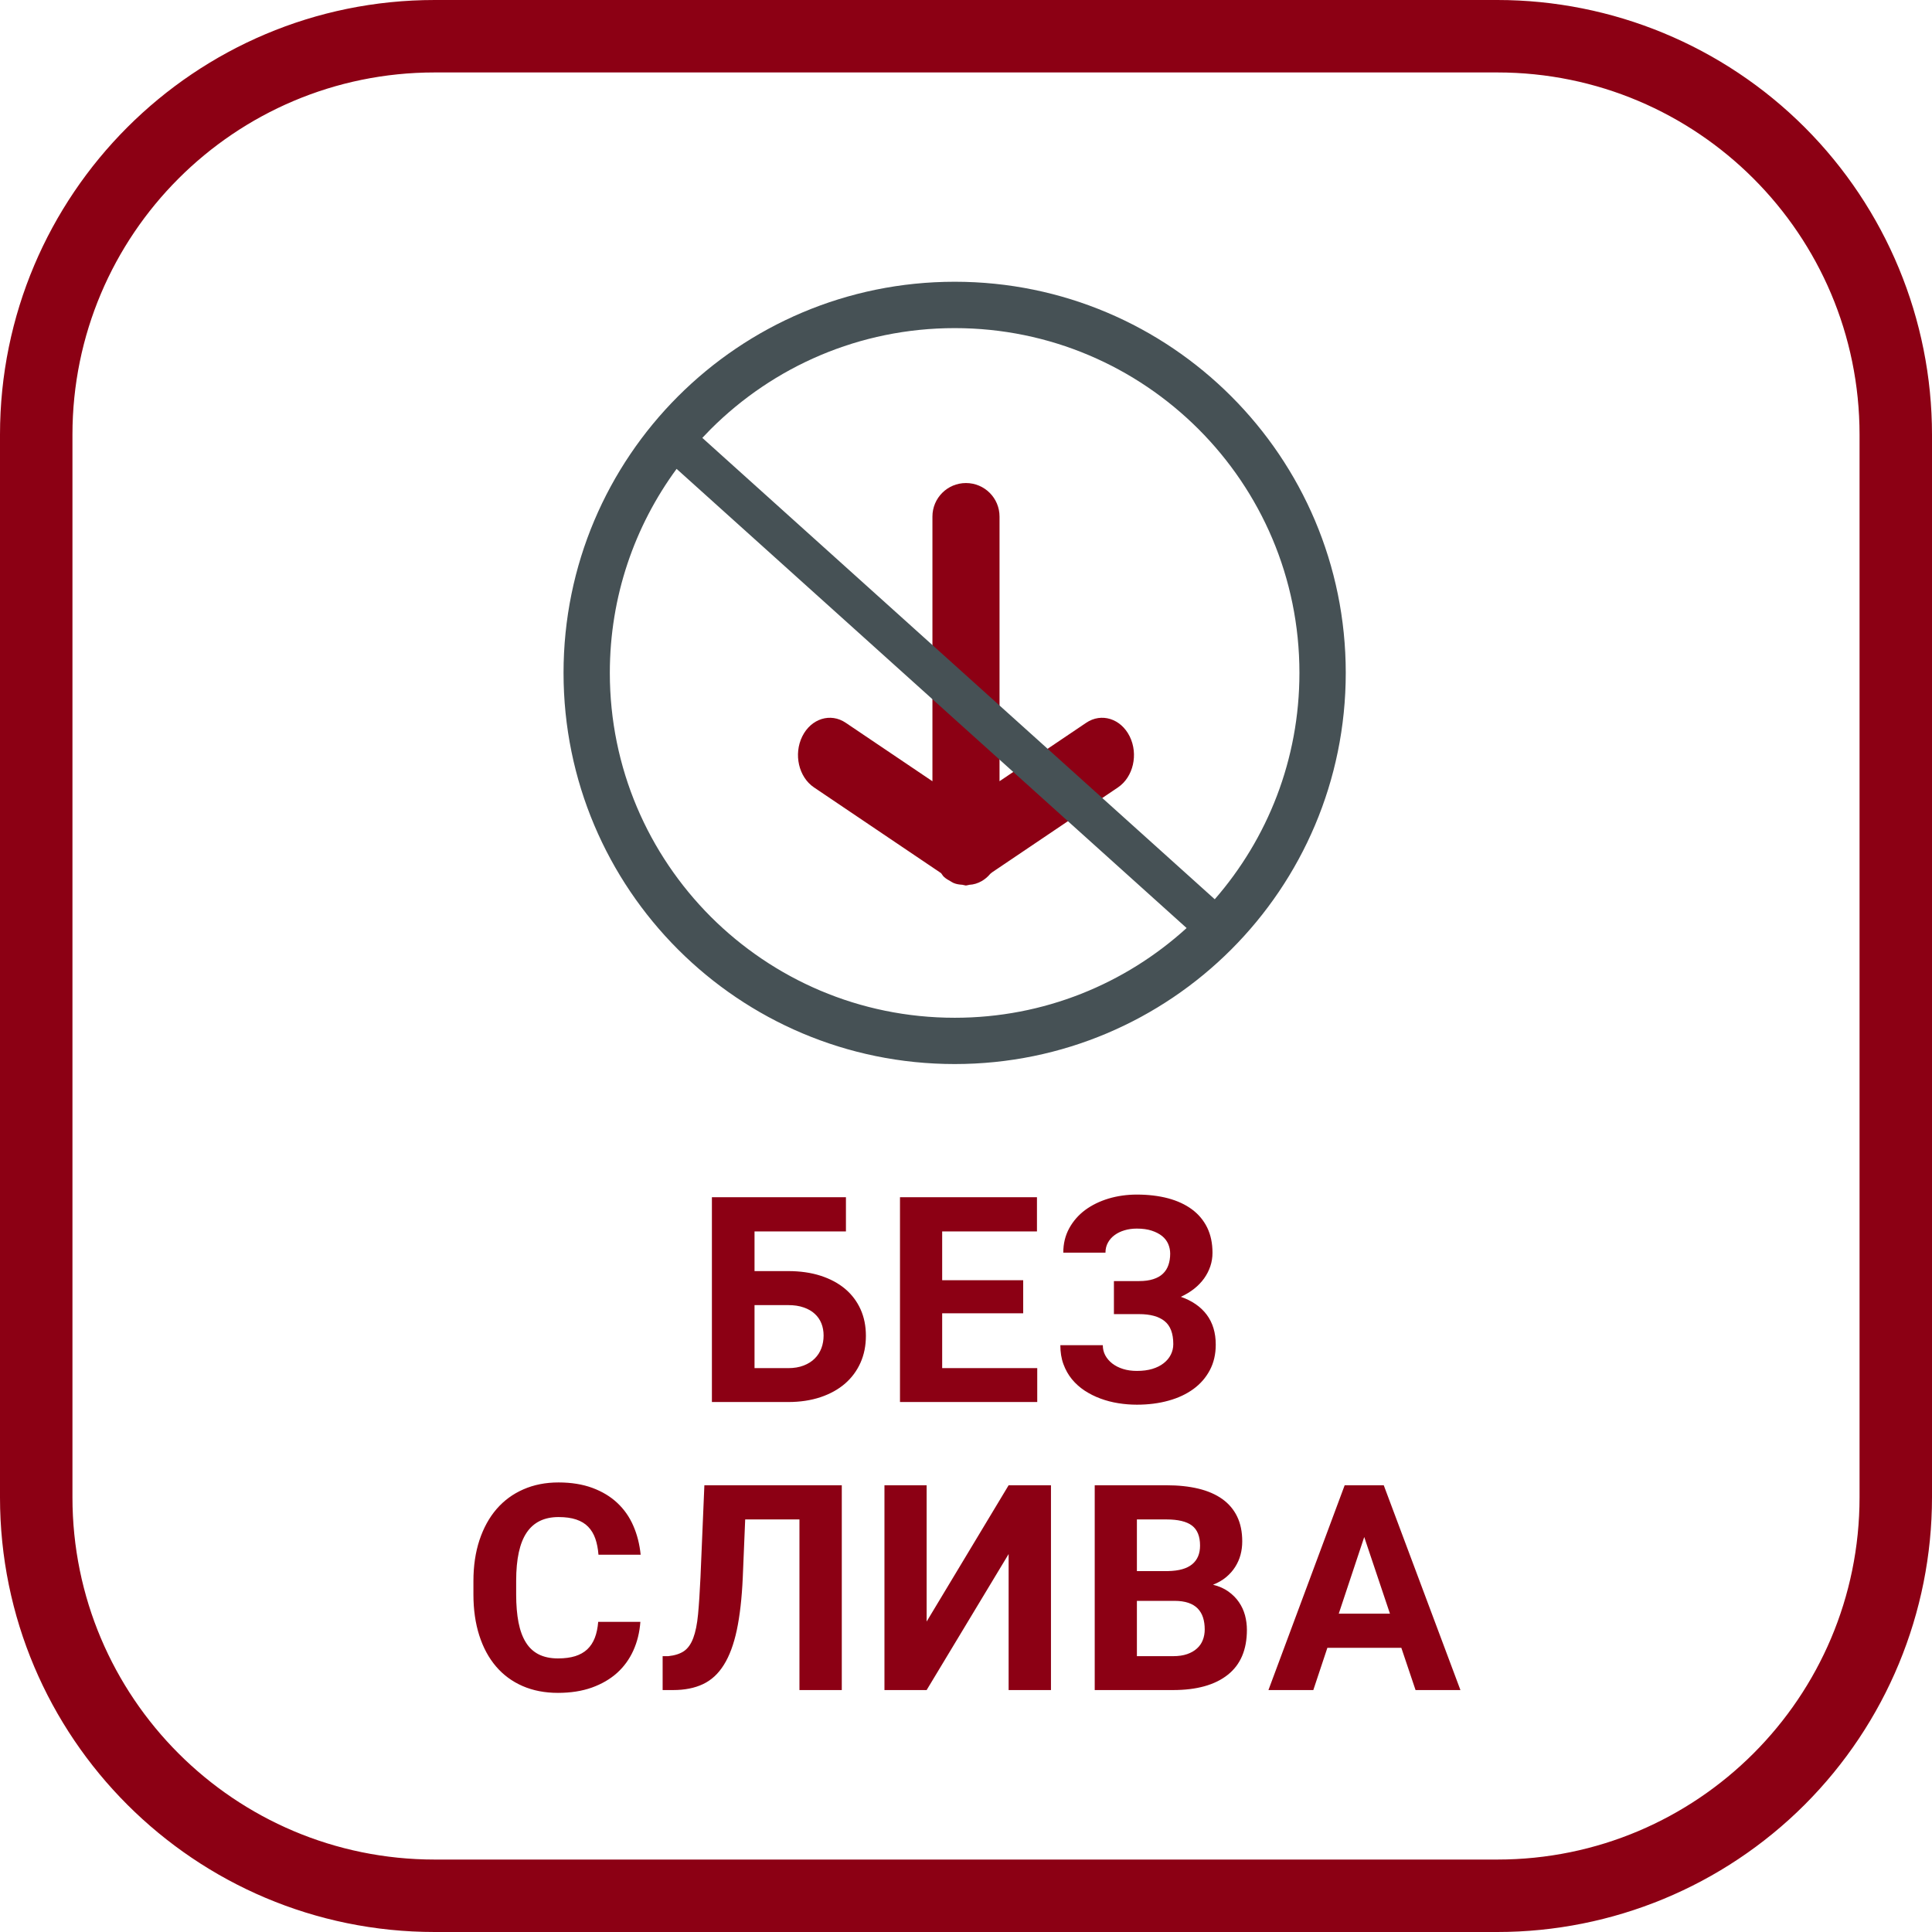
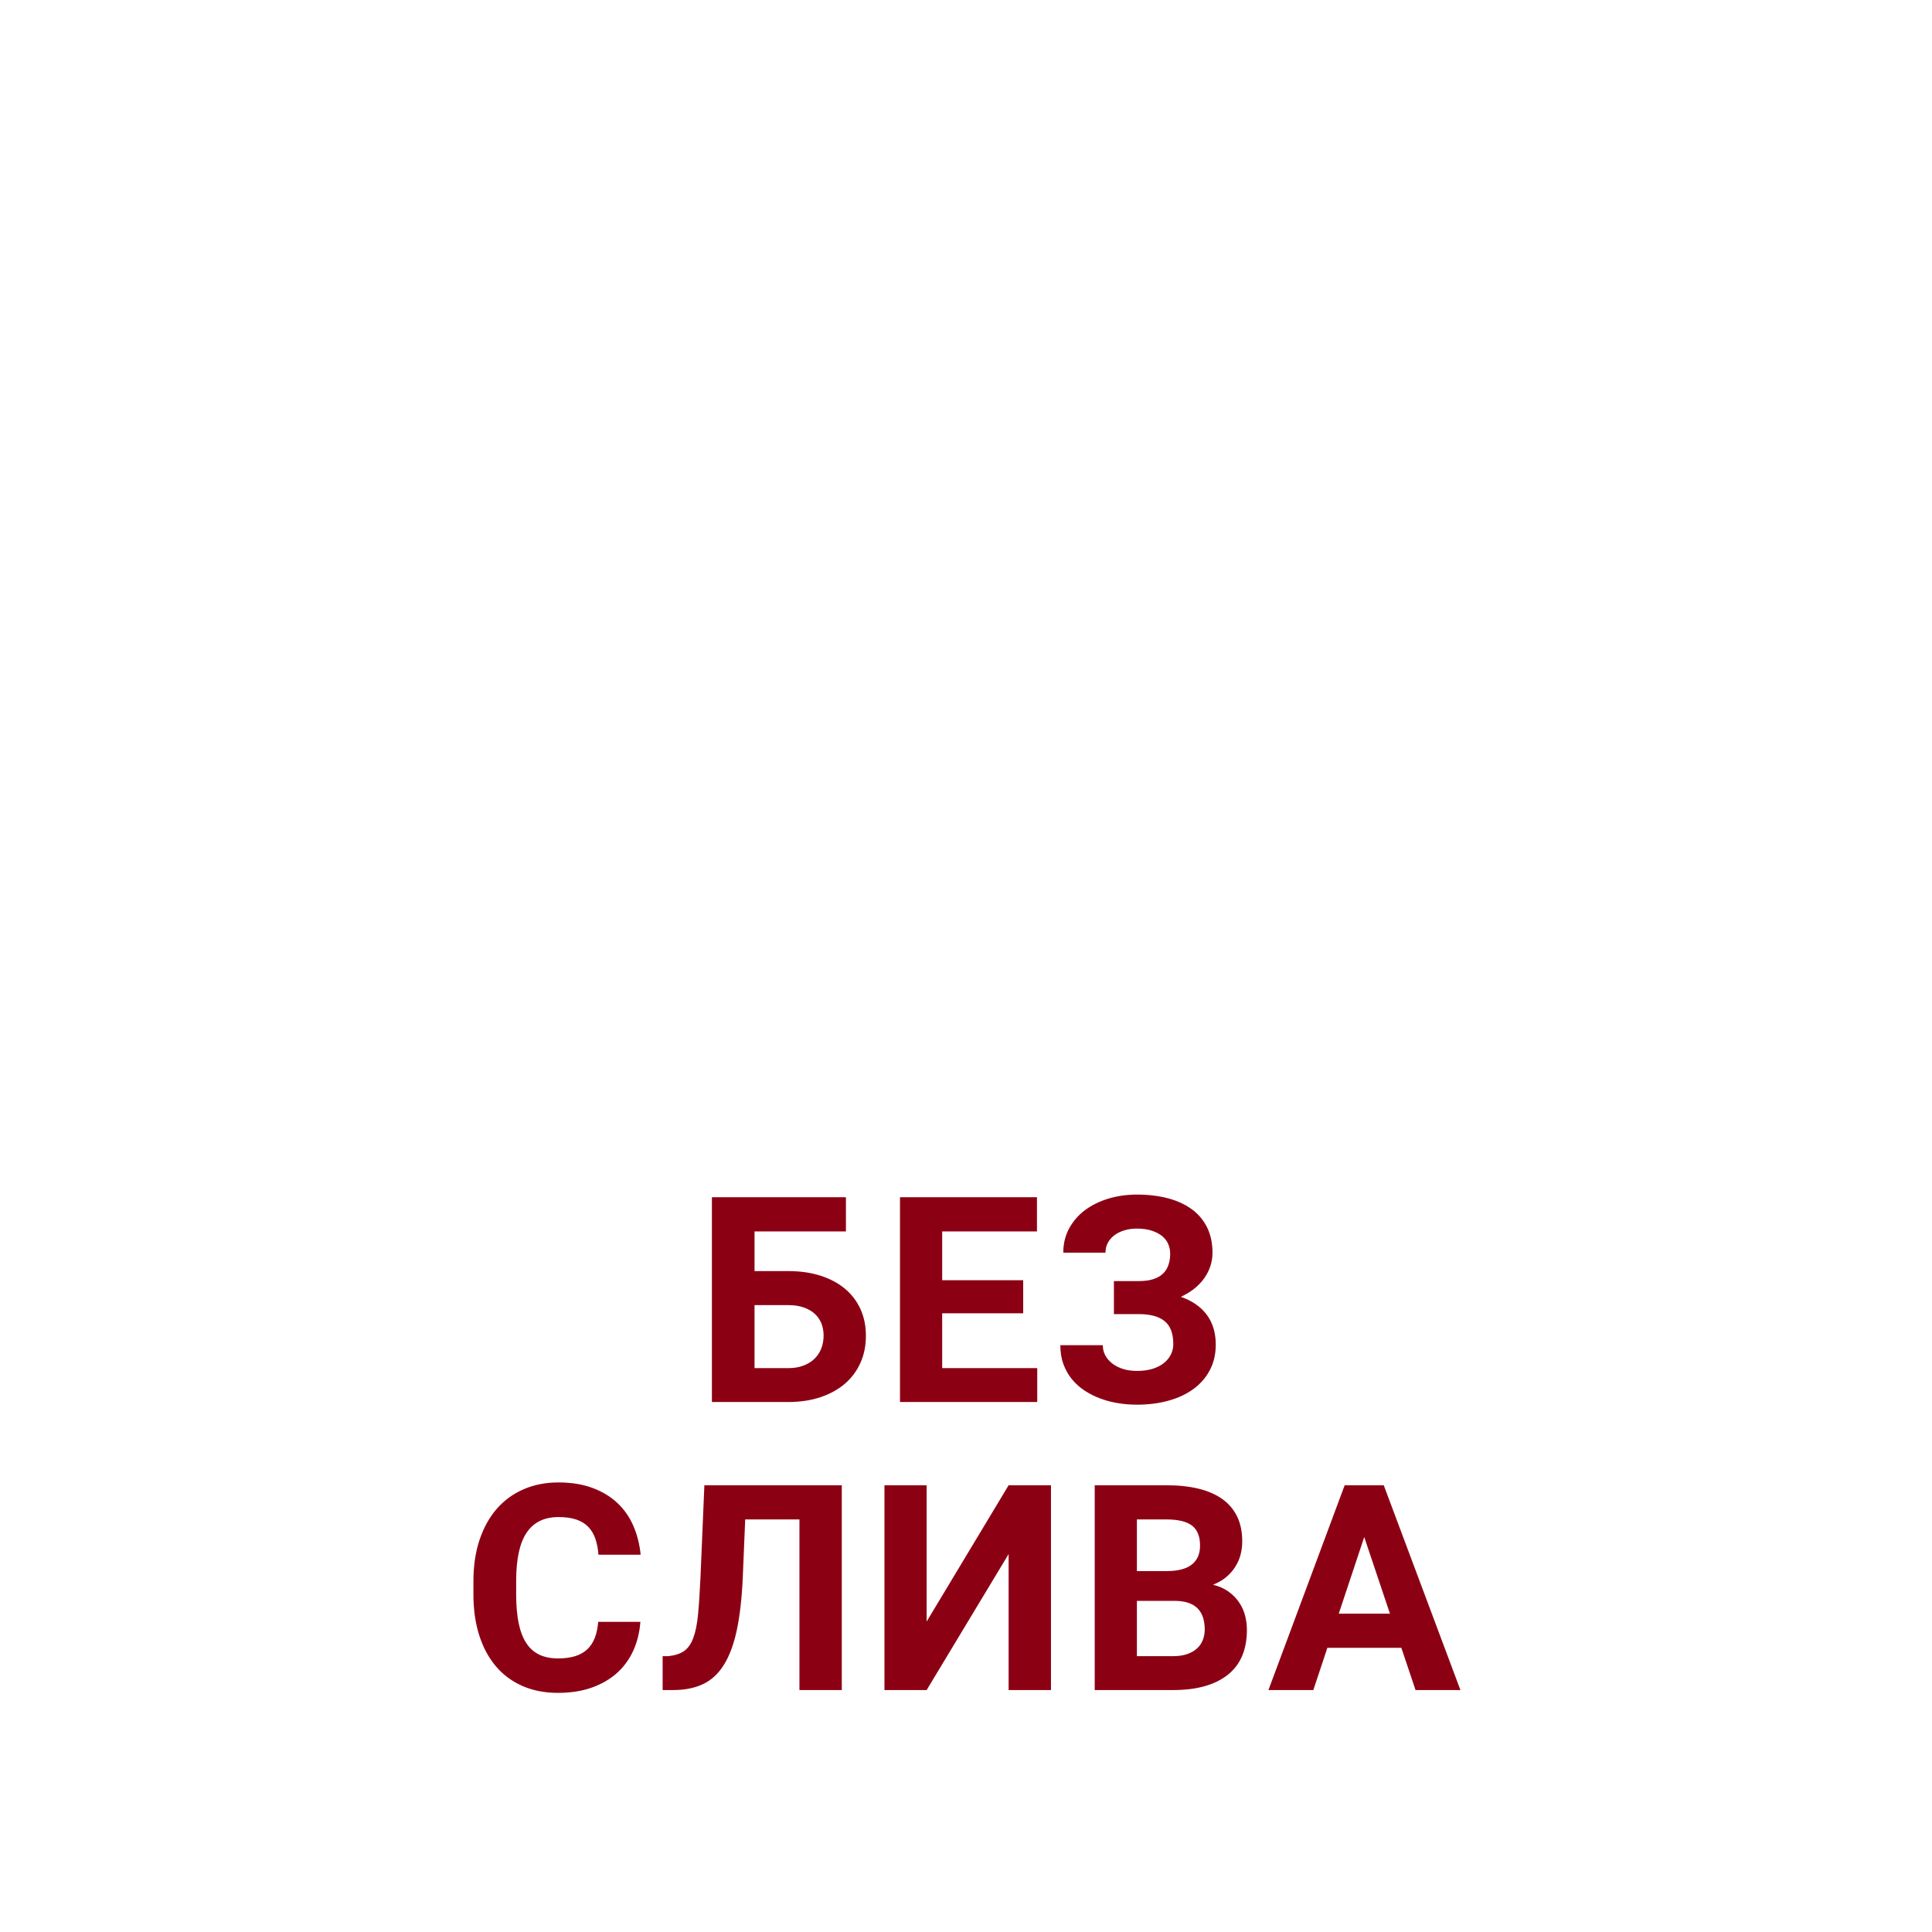
<svg xmlns="http://www.w3.org/2000/svg" width="48" height="48" viewBox="0 0 48 48">
  <defs>
    <linearGradient id="без-слива-a" x1="50%" x2="50%" y1="100%" y2="0%">
      <stop offset="0%" stop-color="#8C0014" />
      <stop offset="100%" stop-color="#8C0014" />
    </linearGradient>
  </defs>
  <g fill="none" fill-rule="evenodd">
-     <path fill="url(#без-слива-a)" fill-rule="nonzero" d="M37.2,1.8 C42.171,1.8 46.2,5.829 46.2,10.8 L46.2,37.2 C46.2,42.171 42.171,46.2 37.2,46.2 L10.8,46.2 C5.829,46.2 1.8,42.171 1.8,37.2 L1.8,10.8 C1.8,5.829 5.829,1.8 10.8,1.8 L37.2,1.8 M37.2,0 L10.8,0 C4.835,0 0,4.835 0,10.8 L0,37.2 C0,43.165 4.835,48 10.8,48 L37.2,48 C40.064,48 42.811,46.862 44.837,44.837 C46.862,42.811 48,40.064 48,37.2 L48,10.8 C48,7.936 46.862,5.189 44.837,3.163 C42.811,1.138 40.064,0 37.2,0 Z" />
    <path fill="#8C0014" fill-rule="nonzero" d="M19.581,34.833 C19.879,34.833 20.148,34.792 20.387,34.712 C20.625,34.632 20.828,34.519 20.995,34.375 C21.161,34.23 21.289,34.058 21.379,33.856 C21.469,33.655 21.513,33.431 21.513,33.187 C21.513,32.945 21.469,32.724 21.379,32.526 C21.289,32.328 21.161,32.16 20.995,32.02 C20.828,31.88 20.625,31.772 20.387,31.695 C20.148,31.618 19.879,31.58 19.581,31.58 L19.581,31.58 L18.746,31.58 L18.746,30.594 L21.017,30.594 L21.017,29.745 L17.687,29.745 L17.687,34.833 L19.581,34.833 Z M19.581,33.991 L18.746,33.991 L18.746,32.425 L19.581,32.425 C19.728,32.425 19.857,32.444 19.967,32.483 C20.078,32.521 20.17,32.574 20.243,32.642 C20.317,32.709 20.371,32.789 20.408,32.881 C20.444,32.973 20.462,33.073 20.462,33.18 C20.462,33.292 20.444,33.397 20.408,33.494 C20.371,33.592 20.317,33.678 20.243,33.751 C20.17,33.825 20.078,33.883 19.967,33.926 C19.857,33.969 19.728,33.991 19.581,33.991 L19.581,33.991 Z M25.77,34.833 L25.77,33.991 L23.408,33.991 L23.408,32.628 L25.421,32.628 L25.421,31.807 L23.408,31.807 L23.408,30.594 L25.763,30.594 L25.763,29.745 L22.36,29.745 L22.36,34.833 L25.77,34.833 Z M28.245,34.899 C28.529,34.899 28.791,34.866 29.031,34.799 C29.271,34.733 29.477,34.636 29.651,34.509 C29.825,34.382 29.96,34.226 30.058,34.041 C30.156,33.856 30.205,33.645 30.205,33.407 C30.205,33.111 30.13,32.864 29.981,32.664 C29.832,32.465 29.618,32.317 29.338,32.219 C29.459,32.163 29.569,32.097 29.667,32.02 C29.765,31.943 29.847,31.857 29.915,31.763 C29.982,31.669 30.034,31.568 30.07,31.461 C30.106,31.354 30.124,31.242 30.124,31.125 C30.124,30.888 30.08,30.679 29.992,30.498 C29.903,30.318 29.777,30.167 29.613,30.046 C29.448,29.924 29.25,29.833 29.019,29.771 C28.787,29.71 28.529,29.679 28.245,29.679 C27.998,29.679 27.764,29.712 27.542,29.778 C27.321,29.845 27.127,29.94 26.96,30.063 C26.794,30.187 26.662,30.338 26.564,30.517 C26.466,30.697 26.417,30.898 26.417,31.122 L26.417,31.122 L27.465,31.122 C27.465,31.029 27.486,30.945 27.527,30.872 C27.567,30.799 27.623,30.736 27.693,30.685 C27.762,30.634 27.845,30.594 27.939,30.566 C28.033,30.538 28.135,30.524 28.245,30.524 C28.387,30.524 28.51,30.541 28.613,30.575 C28.717,30.609 28.803,30.654 28.872,30.709 C28.941,30.765 28.991,30.831 29.024,30.907 C29.056,30.983 29.073,31.062 29.073,31.146 C29.073,31.251 29.058,31.345 29.029,31.429 C29,31.513 28.955,31.585 28.893,31.644 C28.831,31.704 28.751,31.749 28.653,31.78 C28.556,31.812 28.438,31.828 28.301,31.828 L28.301,31.828 L27.675,31.828 L27.675,32.649 L28.301,32.649 C28.578,32.649 28.789,32.706 28.933,32.822 C29.077,32.937 29.15,33.127 29.15,33.393 C29.15,33.489 29.129,33.576 29.088,33.657 C29.048,33.737 28.989,33.808 28.912,33.868 C28.835,33.929 28.741,33.976 28.629,34.01 C28.517,34.044 28.389,34.06 28.245,34.06 C28.119,34.06 28.004,34.044 27.9,34.011 C27.797,33.979 27.708,33.933 27.633,33.875 C27.559,33.817 27.501,33.749 27.46,33.673 C27.419,33.596 27.399,33.512 27.399,33.421 L27.399,33.421 L26.344,33.421 C26.344,33.596 26.369,33.753 26.421,33.893 C26.472,34.032 26.542,34.157 26.632,34.267 C26.722,34.376 26.827,34.47 26.948,34.55 C27.069,34.629 27.2,34.695 27.341,34.747 C27.482,34.799 27.63,34.838 27.783,34.862 C27.937,34.887 28.091,34.899 28.245,34.899 Z M13.862,42.059 C14.177,42.059 14.457,42.015 14.703,41.928 C14.948,41.84 15.157,41.719 15.33,41.564 C15.502,41.409 15.637,41.223 15.735,41.007 C15.833,40.79 15.891,40.553 15.91,40.294 L15.91,40.294 L14.862,40.294 C14.85,40.445 14.822,40.578 14.778,40.692 C14.733,40.807 14.671,40.901 14.591,40.977 C14.51,41.053 14.41,41.109 14.29,41.147 C14.17,41.184 14.028,41.203 13.862,41.203 C13.676,41.203 13.517,41.169 13.385,41.103 C13.254,41.037 13.146,40.937 13.064,40.804 C12.981,40.671 12.921,40.506 12.882,40.308 C12.844,40.11 12.824,39.879 12.824,39.616 L12.824,39.616 L12.824,39.274 C12.824,38.733 12.911,38.334 13.085,38.077 C13.258,37.82 13.522,37.691 13.876,37.691 C14.049,37.691 14.195,37.711 14.316,37.752 C14.438,37.793 14.537,37.853 14.613,37.932 C14.69,38.011 14.749,38.109 14.79,38.225 C14.831,38.342 14.857,38.476 14.869,38.627 L14.869,38.627 L15.917,38.627 C15.891,38.369 15.831,38.129 15.735,37.909 C15.64,37.689 15.507,37.499 15.337,37.34 C15.167,37.18 14.96,37.056 14.717,36.966 C14.473,36.876 14.193,36.831 13.876,36.831 C13.555,36.831 13.264,36.888 13.003,37.003 C12.742,37.117 12.52,37.28 12.337,37.492 C12.154,37.704 12.013,37.961 11.912,38.264 C11.812,38.567 11.762,38.906 11.762,39.281 L11.762,39.281 L11.762,39.616 C11.762,39.991 11.811,40.33 11.907,40.631 C12.004,40.933 12.142,41.19 12.323,41.402 C12.504,41.614 12.724,41.776 12.983,41.889 C13.243,42.002 13.536,42.059 13.862,42.059 Z M16.725,41.989 C17.011,41.989 17.258,41.94 17.465,41.842 C17.673,41.744 17.846,41.585 17.984,41.363 C18.123,41.142 18.23,40.854 18.306,40.498 C18.381,40.143 18.431,39.708 18.454,39.193 L18.454,39.193 L18.514,37.75 L19.862,37.75 L19.862,41.989 L20.914,41.989 L20.914,36.901 L17.5,36.901 L17.403,39.193 C17.386,39.559 17.366,39.864 17.343,40.107 C17.32,40.351 17.28,40.547 17.224,40.696 C17.168,40.845 17.092,40.953 16.994,41.021 C16.896,41.088 16.765,41.13 16.602,41.147 L16.602,41.147 L16.463,41.147 L16.463,41.989 L16.725,41.989 Z M23.022,41.989 L25.059,38.61 L25.059,41.989 L26.111,41.989 L26.111,36.901 L25.059,36.901 L23.022,40.287 L23.022,36.901 L21.974,36.901 L21.974,41.989 L23.022,41.989 Z M29.144,41.989 C29.731,41.989 30.184,41.863 30.502,41.611 C30.82,41.36 30.979,40.987 30.979,40.493 C30.979,40.37 30.963,40.249 30.932,40.132 C30.9,40.014 30.85,39.905 30.781,39.805 C30.713,39.705 30.625,39.617 30.519,39.541 C30.413,39.465 30.286,39.409 30.137,39.372 C30.262,39.323 30.371,39.26 30.462,39.185 C30.553,39.109 30.628,39.024 30.687,38.931 C30.746,38.838 30.791,38.738 30.82,38.631 C30.849,38.524 30.863,38.412 30.863,38.295 C30.863,38.058 30.821,37.852 30.736,37.677 C30.651,37.502 30.527,37.357 30.366,37.242 C30.204,37.127 30.006,37.041 29.773,36.985 C29.54,36.929 29.276,36.901 28.98,36.901 L28.98,36.901 L27.198,36.901 L27.198,41.989 L29.144,41.989 Z M29.022,39.033 L28.246,39.033 L28.246,37.75 L28.98,37.75 C29.269,37.75 29.48,37.801 29.614,37.902 C29.748,38.004 29.815,38.17 29.815,38.4 C29.815,38.601 29.75,38.755 29.62,38.863 C29.489,38.971 29.29,39.028 29.022,39.033 L29.022,39.033 Z M29.144,41.147 L28.246,41.147 L28.246,39.773 L29.183,39.773 C29.316,39.773 29.43,39.79 29.525,39.822 C29.621,39.855 29.698,39.902 29.758,39.964 C29.817,40.026 29.861,40.1 29.889,40.187 C29.917,40.275 29.931,40.373 29.931,40.483 C29.931,40.578 29.915,40.666 29.883,40.747 C29.852,40.827 29.804,40.897 29.738,40.956 C29.673,41.016 29.592,41.062 29.494,41.096 C29.396,41.13 29.279,41.147 29.144,41.147 L29.144,41.147 Z M32.629,41.989 L32.978,40.94 L34.816,40.94 L35.169,41.989 L36.284,41.989 L34.379,36.901 L33.408,36.901 L31.514,41.989 L32.629,41.989 Z M34.533,40.091 L33.261,40.091 L33.894,38.187 L34.533,40.091 Z" />
-     <path fill="#8C0014" d="M28.982,17.09 C28.977,17.165 28.968,17.237 28.938,17.308 C28.927,17.337 28.907,17.36 28.893,17.388 C28.861,17.444 28.831,17.5 28.784,17.549 C28.759,17.578 28.723,17.593 28.694,17.618 L26.562,20.778 C26.305,21.157 25.74,21.287 25.296,21.068 C24.853,20.849 24.701,20.365 24.958,19.987 L26.41,17.834 L19.834,17.834 C19.373,17.834 19.001,17.461 19.001,17.001 C19.001,16.54 19.373,16.167 19.834,16.167 L26.409,16.167 L24.958,14.015 C24.701,13.636 24.853,13.152 25.296,12.933 C25.74,12.714 26.305,12.844 26.562,13.223 L28.677,16.358 C28.691,16.368 28.697,16.386 28.71,16.397 C28.786,16.46 28.844,16.53 28.89,16.609 C28.947,16.708 28.978,16.812 28.983,16.921 C28.983,16.926 28.987,16.929 28.987,16.934 C28.988,16.944 28.992,16.953 28.993,16.963 C28.993,16.976 29,16.987 29,17.001 C29,17.014 28.996,17.027 28.993,17.038 C28.992,17.049 28.988,17.058 28.987,17.068 C28.985,17.075 28.983,17.083 28.982,17.09 Z" transform="rotate(90 24 17)" />
-     <path fill="#465155" d="M23.72,7 C29.086,7 33.435,11.351 33.435,16.717 C33.435,22.086 29.086,26.436 23.72,26.436 C18.348,26.436 14.001,22.086 14.001,16.717 C14.001,11.351 18.348,7 23.72,7 Z M15.151,16.717 C15.151,19.085 16.109,21.223 17.659,22.776 C19.212,24.327 21.351,25.286 23.72,25.286 C25.94,25.286 27.958,24.442 29.481,23.057 L16.81,11.649 C15.767,13.069 15.151,14.82 15.151,16.717 Z M23.72,8.152 C21.351,8.152 19.212,9.11 17.659,10.661 C17.588,10.733 17.518,10.805 17.449,10.879 L30.18,22.342 C31.492,20.836 32.284,18.872 32.284,16.717 C32.284,14.351 31.327,12.212 29.776,10.661 C28.223,9.11 26.086,8.152 23.72,8.152 Z" />
  </g>
</svg>